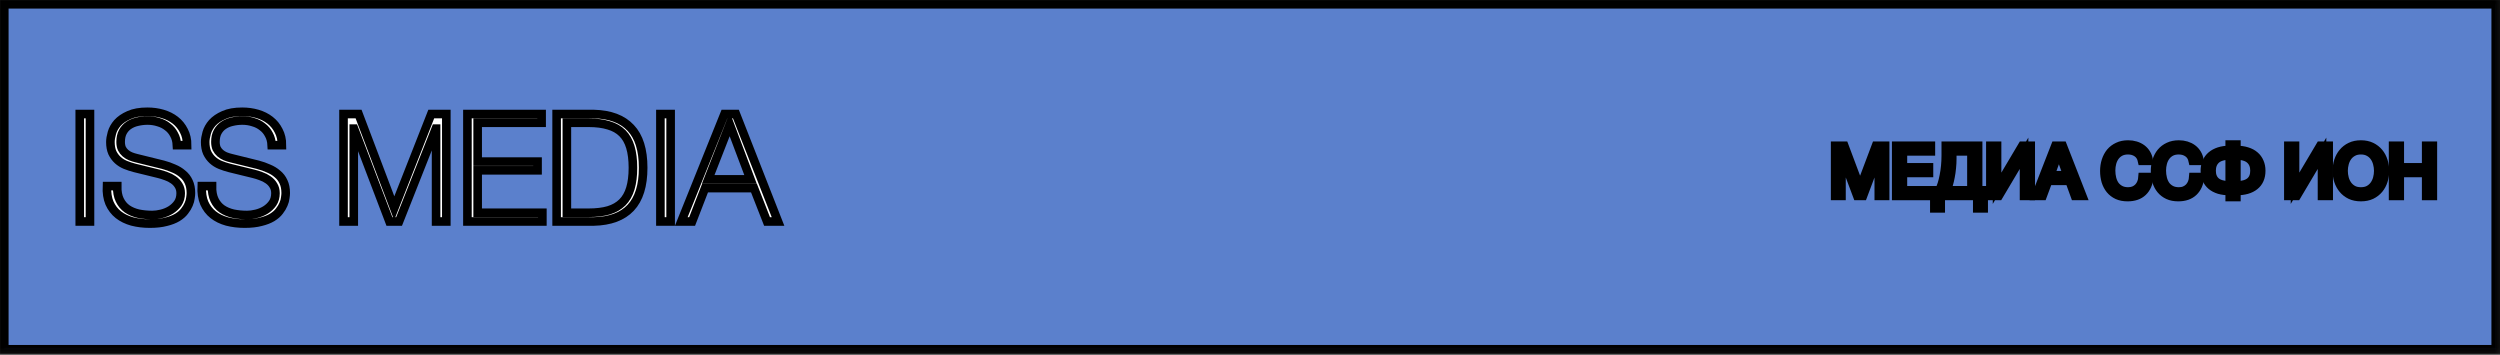
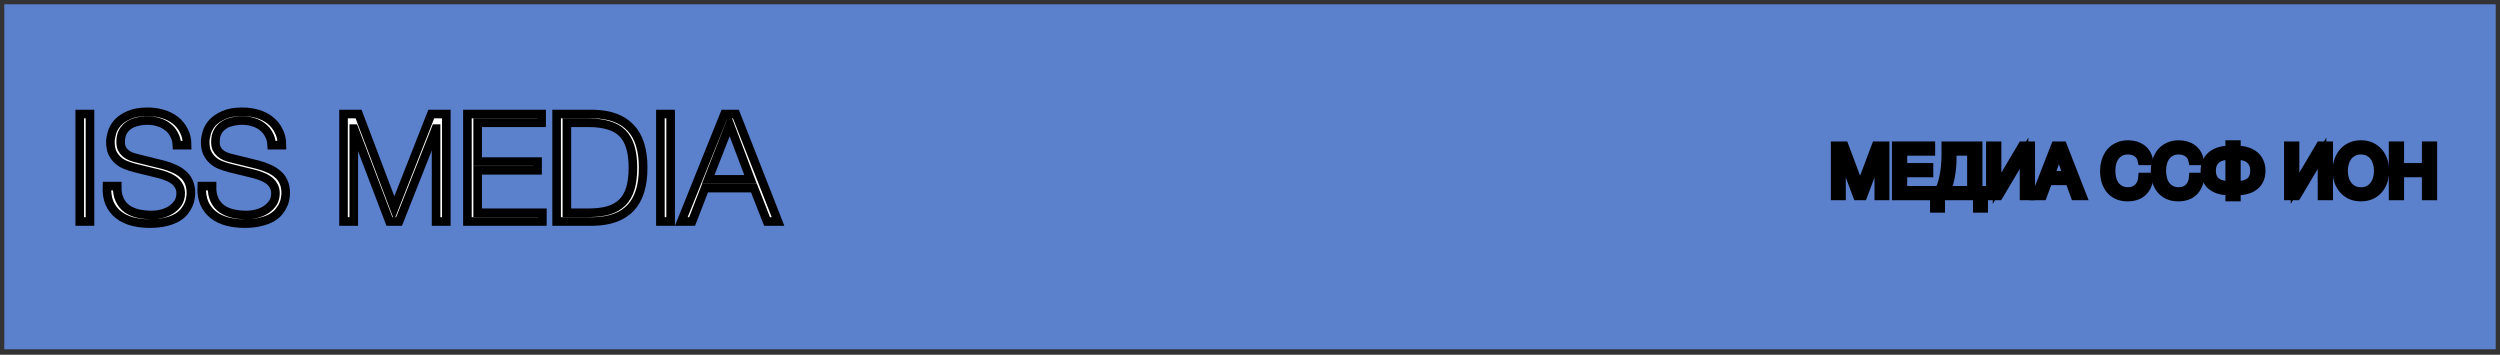
<svg xmlns="http://www.w3.org/2000/svg" viewBox="0 0 390 55.34" fill="none">
  <rect x="0" y="0" width="390" height="55.34" fill="#333333" stroke="none" />
  <mask id="path-1-outside-1_457_110" maskUnits="userSpaceOnUse" x="-1.321" y="-1.321" width="1568.7" height="224.1" fill="black">
    <rect fill="white" x="-0.329" y="-0.329" width="390.672" height="55.81" />
-     <path d="M0.668 54.485L0.668 0.668L389.333 0.668V54.485L0.668 54.485Z" />
    <path d="M12.441 17.79H14.038L14.038 34.552H12.441L12.441 17.79Z" />
    <path d="M18.28 29.035C18.264 29.896 18.397 30.616 18.679 31.195C18.96 31.774 19.344 32.236 19.829 32.58C20.33 32.924 20.917 33.175 21.59 33.331C22.263 33.472 22.983 33.542 23.75 33.542C24.188 33.542 24.665 33.48 25.182 33.355C25.698 33.23 26.176 33.034 26.614 32.768C27.068 32.486 27.443 32.134 27.741 31.712C28.038 31.273 28.187 30.749 28.187 30.139C28.187 29.669 28.077 29.262 27.858 28.918C27.655 28.573 27.381 28.284 27.036 28.049C26.708 27.814 26.34 27.626 25.933 27.486C25.526 27.329 25.127 27.204 24.736 27.11L21.003 26.195C20.518 26.069 20.04 25.913 19.571 25.725C19.117 25.537 18.718 25.287 18.374 24.974C18.029 24.661 17.747 24.277 17.528 23.823C17.325 23.369 17.223 22.814 17.223 22.157C17.223 21.75 17.301 21.272 17.458 20.724C17.614 20.177 17.904 19.66 18.327 19.175C18.765 18.69 19.36 18.283 20.111 17.954C20.862 17.61 21.825 17.438 22.998 17.438C23.828 17.438 24.618 17.547 25.369 17.766C26.121 17.986 26.778 18.314 27.342 18.752C27.905 19.191 28.351 19.738 28.68 20.396C29.024 21.037 29.196 21.789 29.196 22.65L27.6 22.65C27.568 22.008 27.42 21.452 27.154 20.983C26.903 20.498 26.567 20.098 26.144 19.785C25.737 19.457 25.26 19.214 24.712 19.058C24.18 18.885 23.617 18.799 23.022 18.799C22.474 18.799 21.942 18.862 21.425 18.987C20.925 19.097 20.479 19.285 20.087 19.551C19.712 19.801 19.406 20.138 19.172 20.56C18.937 20.983 18.82 21.507 18.82 22.133C18.82 22.524 18.882 22.869 19.007 23.166C19.148 23.448 19.336 23.69 19.571 23.894C19.806 24.097 20.072 24.262 20.369 24.387C20.682 24.512 21.011 24.614 21.355 24.692L25.44 25.701C26.035 25.858 26.59 26.054 27.107 26.288C27.639 26.508 28.101 26.789 28.492 27.134C28.899 27.462 29.212 27.869 29.431 28.354C29.666 28.84 29.783 29.426 29.783 30.115C29.783 30.303 29.76 30.553 29.713 30.866C29.681 31.179 29.587 31.516 29.431 31.876C29.29 32.22 29.079 32.572 28.797 32.932C28.531 33.292 28.155 33.621 27.67 33.918C27.201 34.2 26.614 34.427 25.909 34.599C25.205 34.787 24.36 34.881 23.374 34.881C22.388 34.881 21.472 34.771 20.627 34.552C19.782 34.317 19.062 33.965 18.467 33.496C17.873 33.026 17.411 32.424 17.082 31.688C16.769 30.952 16.636 30.068 16.683 29.035H18.28Z" />
    <path d="M33.067 29.035C33.051 29.896 33.184 30.616 33.466 31.195C33.748 31.774 34.131 32.236 34.616 32.58C35.117 32.924 35.704 33.175 36.377 33.331C37.05 33.472 37.77 33.542 38.537 33.542C38.975 33.542 39.453 33.48 39.969 33.355C40.486 33.23 40.963 33.034 41.401 32.768C41.855 32.486 42.231 32.134 42.528 31.712C42.825 31.273 42.974 30.749 42.974 30.139C42.974 29.669 42.865 29.262 42.645 28.918C42.442 28.573 42.168 28.284 41.824 28.049C41.495 27.814 41.127 27.626 40.72 27.486C40.313 27.329 39.914 27.204 39.523 27.11L35.79 26.195C35.305 26.069 34.828 25.913 34.358 25.725C33.904 25.537 33.505 25.287 33.161 24.974C32.817 24.661 32.535 24.277 32.316 23.823C32.112 23.369 32.011 22.814 32.011 22.157C32.011 21.75 32.089 21.272 32.245 20.724C32.402 20.177 32.692 19.66 33.114 19.175C33.552 18.69 34.147 18.283 34.898 17.954C35.649 17.61 36.612 17.438 37.786 17.438C38.615 17.438 39.406 17.547 40.157 17.766C40.908 17.986 41.565 18.314 42.129 18.752C42.692 19.191 43.138 19.738 43.467 20.396C43.811 21.037 43.984 21.789 43.984 22.65H42.387C42.356 22.008 42.207 21.452 41.941 20.983C41.691 20.498 41.354 20.098 40.932 19.785C40.525 19.457 40.047 19.214 39.5 19.058C38.967 18.885 38.404 18.799 37.809 18.799C37.261 18.799 36.729 18.862 36.213 18.987C35.712 19.097 35.266 19.285 34.875 19.551C34.499 19.801 34.194 20.138 33.959 20.56C33.724 20.983 33.607 21.507 33.607 22.133C33.607 22.524 33.67 22.869 33.795 23.166C33.936 23.448 34.124 23.69 34.358 23.894C34.593 24.097 34.859 24.262 35.157 24.387C35.469 24.512 35.798 24.614 36.142 24.692L40.227 25.701C40.822 25.858 41.378 26.054 41.894 26.288C42.426 26.508 42.888 26.789 43.279 27.134C43.686 27.462 43.999 27.869 44.218 28.354C44.453 28.84 44.571 29.426 44.571 30.115C44.571 30.303 44.547 30.553 44.5 30.866C44.469 31.179 44.375 31.516 44.218 31.876C44.077 32.22 43.866 32.572 43.584 32.932C43.318 33.292 42.943 33.621 42.458 33.918C41.988 34.2 41.401 34.427 40.697 34.599C39.993 34.787 39.147 34.881 38.161 34.881C37.176 34.881 36.26 34.771 35.415 34.552C34.57 34.317 33.85 33.965 33.255 33.496C32.66 33.026 32.198 32.424 31.87 31.688C31.557 30.952 31.424 30.068 31.471 29.035H33.067Z" />
    <path d="M55.938 17.79L61.502 32.486L67.277 17.79H69.625V34.552H68.028V20.067H67.981L62.253 34.552H60.751L55.234 20.067H55.187V34.552H53.59V17.79H55.938Z" />
    <path d="M72.918 17.79H84.492V19.152H74.515V25.209H83.858V26.57L74.515 26.57V33.19L84.609 33.19V34.552H72.918V17.79Z" />
    <path d="M86.834 17.79H92.633C95.184 17.853 97.102 18.572 98.385 19.95C99.684 21.311 100.333 23.385 100.333 26.171C100.333 28.957 99.684 31.038 98.385 32.416C97.102 33.777 95.184 34.49 92.633 34.552H86.834V17.79ZM88.431 33.19H91.835C93.04 33.19 94.073 33.065 94.934 32.815C95.81 32.549 96.53 32.134 97.094 31.571C97.657 31.007 98.072 30.279 98.338 29.387C98.604 28.495 98.737 27.423 98.737 26.171C98.737 24.919 98.604 23.847 98.338 22.955C98.072 22.063 97.657 21.335 97.094 20.771C96.53 20.208 95.81 19.801 94.934 19.551C94.073 19.285 93.04 19.152 91.835 19.152H88.431V33.19Z" />
-     <path d="M103.023 17.79H104.619L104.619 34.552H103.023V17.79Z" />
    <path d="M110.481 27.979L117.078 27.979L113.838 19.386L110.481 27.979ZM113.017 17.79H114.801L121.374 34.552H119.66L117.618 29.34H109.988L107.969 34.552H106.279L113.017 17.79Z" />
    <path d="M286.284 22.738H287.708L290.174 29.316L292.652 22.738H294.079V30.566H293.09V24.054H293.07L290.625 30.566H289.736L287.293 24.054H287.27V30.566H286.284V22.738Z" />
    <path d="M295.81 22.738H301.216V23.615H296.853V26.104H300.92V26.981L296.853 26.981V29.689H301.249V30.566H295.81V22.738Z" />
    <path d="M301.757 29.689H302.524C302.671 29.426 302.805 29.097 302.93 28.702C303.054 28.307 303.159 27.876 303.246 27.408C303.343 26.933 303.416 26.433 303.465 25.906C303.518 25.373 303.543 24.836 303.543 24.295V22.738L308.586 22.738V29.689H309.452V32.506H308.454V30.566H302.753V32.506H301.757V29.689ZM307.545 29.689V23.615H304.551V24.744C304.551 25.227 304.526 25.713 304.474 26.202C304.432 26.685 304.364 27.145 304.277 27.584C304.198 28.015 304.103 28.413 303.993 28.779C303.891 29.144 303.782 29.447 303.665 29.689H307.545Z" />
    <path d="M310.498 22.738H311.542V29.371L315.477 22.738H316.792V30.566H315.751V23.911L311.803 30.566H310.498V22.738Z" />
    <path d="M320.634 22.738H321.785L324.843 30.566H323.693L322.838 28.209H319.526L318.649 30.566H317.586L320.634 22.738ZM322.51 27.332L321.205 23.681H321.182L319.855 27.332H322.51Z" />
    <path d="M331.901 30.741C331.293 30.741 330.765 30.639 330.312 30.434C329.859 30.222 329.483 29.933 329.181 29.568C328.883 29.203 328.656 28.771 328.502 28.275C328.357 27.777 328.282 27.244 328.282 26.674C328.282 26.104 328.365 25.57 328.524 25.073C328.686 24.569 328.92 24.131 329.226 23.758C329.54 23.385 329.929 23.093 330.389 22.881C330.848 22.661 331.383 22.552 331.988 22.552C332.399 22.552 332.785 22.607 333.151 22.716C333.517 22.826 333.841 22.987 334.127 23.199C334.411 23.411 334.648 23.677 334.84 23.999C335.029 24.313 335.153 24.679 335.211 25.095H334.17C334.053 24.54 333.794 24.123 333.393 23.845C332.997 23.568 332.526 23.429 331.978 23.429C331.51 23.429 331.109 23.517 330.773 23.692C330.444 23.867 330.17 24.105 329.948 24.405C329.737 24.697 329.58 25.033 329.478 25.413C329.376 25.793 329.326 26.188 329.326 26.597C329.326 27.043 329.376 27.467 329.478 27.869C329.58 28.264 329.737 28.611 329.948 28.91C330.17 29.203 330.447 29.437 330.783 29.612C331.119 29.787 331.52 29.875 331.988 29.875C332.324 29.875 332.628 29.82 332.9 29.71C333.169 29.594 333.4 29.437 333.589 29.239C333.786 29.035 333.941 28.793 334.05 28.516C334.16 28.238 334.225 27.938 334.247 27.617H335.288C335.186 28.611 334.847 29.382 334.269 29.93C333.699 30.471 332.91 30.741 331.901 30.741Z" />
    <path d="M342.082 25.095C341.965 24.54 341.706 24.123 341.302 23.845C340.909 23.568 340.438 23.429 339.89 23.429C339.422 23.429 339.019 23.517 338.682 23.692C338.354 23.867 338.08 24.105 337.861 24.405C337.649 24.697 337.492 25.033 337.39 25.413C337.288 25.793 337.235 26.188 337.235 26.597C337.235 27.043 337.288 27.467 337.39 27.869C337.492 28.264 337.649 28.611 337.861 28.91C338.08 29.203 338.359 29.437 338.695 29.612C339.031 29.787 339.432 29.875 339.9 29.875C340.244 29.875 340.548 29.82 340.809 29.71C341.081 29.594 341.31 29.437 341.502 29.239C341.698 29.035 341.853 28.793 341.962 28.516C342.072 28.238 342.137 27.938 342.159 27.617H343.2C343.098 28.603 342.757 29.371 342.181 29.919C341.604 30.467 340.814 30.741 339.813 30.741C339.205 30.741 338.675 30.639 338.224 30.434C337.771 30.222 337.392 29.933 337.093 29.568C336.795 29.203 336.568 28.771 336.414 28.275C336.269 27.777 336.194 27.244 336.194 26.674C336.194 26.104 336.274 25.57 336.436 25.073C336.598 24.569 336.83 24.131 337.138 23.758C337.452 23.385 337.838 23.093 338.299 22.881C338.767 22.661 339.3 22.552 339.9 22.552C340.309 22.552 340.697 22.607 341.063 22.716C341.427 22.826 341.753 22.987 342.037 23.199C342.323 23.411 342.56 23.677 342.752 23.999C342.941 24.313 343.066 24.679 343.123 25.095H342.082Z" />
    <path d="M347.835 29.798C347.22 29.798 346.672 29.729 346.189 29.59C345.715 29.444 345.312 29.236 344.983 28.965C344.654 28.687 344.403 28.355 344.226 27.967C344.052 27.573 343.965 27.127 343.965 26.63C343.965 26.14 344.052 25.694 344.226 25.292C344.403 24.891 344.654 24.551 344.983 24.273C345.312 23.995 345.715 23.78 346.189 23.626C346.672 23.473 347.22 23.396 347.835 23.396V22.552H348.876V23.396C349.488 23.396 350.036 23.473 350.519 23.626C351.002 23.772 351.408 23.988 351.737 24.273C352.066 24.551 352.315 24.891 352.482 25.292C352.659 25.687 352.746 26.133 352.746 26.63C352.746 27.661 352.405 28.446 351.725 28.987C351.052 29.528 350.103 29.798 348.876 29.798V30.741H347.835V29.798ZM347.835 24.24C346.826 24.269 346.101 24.496 345.663 24.92C345.225 25.336 345.006 25.906 345.006 26.63C345.006 27.361 345.225 27.92 345.663 28.307C346.101 28.695 346.826 28.91 347.835 28.954V24.24ZM348.876 28.954C349.884 28.91 350.607 28.695 351.045 28.307C351.486 27.92 351.705 27.361 351.705 26.63C351.705 25.906 351.486 25.336 351.045 24.92C350.607 24.496 349.884 24.269 348.876 24.24V28.954Z" />
    <path d="M356.984 22.738H358.025V29.371L361.96 22.738H363.275V30.566H362.234V23.911L358.289 30.566H356.984V22.738Z" />
    <path d="M368.303 30.741C367.681 30.741 367.138 30.631 366.67 30.412C366.202 30.186 365.811 29.882 365.497 29.502C365.183 29.122 364.944 28.687 364.784 28.198C364.63 27.708 364.553 27.193 364.553 26.652C364.553 26.119 364.63 25.607 364.784 25.117C364.944 24.62 365.183 24.182 365.497 23.802C365.811 23.422 366.202 23.118 366.67 22.892C367.138 22.665 367.681 22.552 368.303 22.552C368.924 22.552 369.469 22.665 369.937 22.892C370.403 23.118 370.794 23.422 371.11 23.802C371.424 24.182 371.658 24.62 371.81 25.117C371.972 25.607 372.052 26.119 372.052 26.652C372.052 27.193 371.972 27.708 371.81 28.198C371.658 28.687 371.424 29.122 371.11 29.502C370.794 29.882 370.403 30.186 369.937 30.412C369.469 30.631 368.924 30.741 368.303 30.741ZM368.303 29.875C368.777 29.875 369.188 29.784 369.531 29.601C369.875 29.411 370.156 29.162 370.375 28.856C370.595 28.548 370.754 28.205 370.856 27.825C370.958 27.438 371.011 27.047 371.011 26.652C371.011 26.257 370.958 25.87 370.856 25.49C370.754 25.102 370.595 24.755 370.375 24.448C370.156 24.141 369.875 23.897 369.531 23.714C369.188 23.524 368.777 23.429 368.303 23.429C367.828 23.429 367.419 23.524 367.076 23.714C366.732 23.897 366.451 24.141 366.231 24.448C366.012 24.755 365.85 25.102 365.748 25.49C365.646 25.87 365.594 26.257 365.594 26.652C365.594 27.047 365.646 27.438 365.748 27.825C365.85 28.205 366.012 28.548 366.231 28.856C366.451 29.162 366.732 29.411 367.076 29.601C367.419 29.784 367.828 29.875 368.303 29.875Z" />
    <path d="M373.322 22.738H374.363V26.104H378.484V22.738H379.525V30.566H378.484V26.981H374.363V30.566H373.322V22.738Z" />
  </mask>
  <path d="M0.668 54.485L0.668 0.668L389.333 0.668V54.485L0.668 54.485Z" fill="#5B80CC" />
  <path d="M12.441 17.79H14.038L14.038 34.552H12.441L12.441 17.79Z" fill="white" />
  <path d="M18.28 29.035C18.264 29.896 18.397 30.616 18.679 31.195C18.96 31.774 19.344 32.236 19.829 32.58C20.33 32.924 20.917 33.175 21.59 33.331C22.263 33.472 22.983 33.542 23.75 33.542C24.188 33.542 24.665 33.48 25.182 33.355C25.698 33.23 26.176 33.034 26.614 32.768C27.068 32.486 27.443 32.134 27.741 31.712C28.038 31.273 28.187 30.749 28.187 30.139C28.187 29.669 28.077 29.262 27.858 28.918C27.655 28.573 27.381 28.284 27.036 28.049C26.708 27.814 26.34 27.626 25.933 27.486C25.526 27.329 25.127 27.204 24.736 27.11L21.003 26.195C20.518 26.069 20.04 25.913 19.571 25.725C19.117 25.537 18.718 25.287 18.374 24.974C18.029 24.661 17.747 24.277 17.528 23.823C17.325 23.369 17.223 22.814 17.223 22.157C17.223 21.75 17.301 21.272 17.458 20.724C17.614 20.177 17.904 19.66 18.327 19.175C18.765 18.69 19.36 18.283 20.111 17.954C20.862 17.61 21.825 17.438 22.998 17.438C23.828 17.438 24.618 17.547 25.369 17.766C26.121 17.986 26.778 18.314 27.342 18.752C27.905 19.191 28.351 19.738 28.68 20.396C29.024 21.037 29.196 21.789 29.196 22.65L27.6 22.65C27.568 22.008 27.42 21.452 27.154 20.983C26.903 20.498 26.567 20.098 26.144 19.785C25.737 19.457 25.26 19.214 24.712 19.058C24.18 18.885 23.617 18.799 23.022 18.799C22.474 18.799 21.942 18.862 21.425 18.987C20.925 19.097 20.479 19.285 20.087 19.551C19.712 19.801 19.406 20.138 19.172 20.56C18.937 20.983 18.82 21.507 18.82 22.133C18.82 22.524 18.882 22.869 19.007 23.166C19.148 23.448 19.336 23.69 19.571 23.894C19.806 24.097 20.072 24.262 20.369 24.387C20.682 24.512 21.011 24.614 21.355 24.692L25.44 25.701C26.035 25.858 26.59 26.054 27.107 26.288C27.639 26.508 28.101 26.789 28.492 27.134C28.899 27.462 29.212 27.869 29.431 28.354C29.666 28.84 29.783 29.426 29.783 30.115C29.783 30.303 29.76 30.553 29.713 30.866C29.681 31.179 29.587 31.516 29.431 31.876C29.29 32.22 29.079 32.572 28.797 32.932C28.531 33.292 28.155 33.621 27.67 33.918C27.201 34.2 26.614 34.427 25.909 34.599C25.205 34.787 24.36 34.881 23.374 34.881C22.388 34.881 21.472 34.771 20.627 34.552C19.782 34.317 19.062 33.965 18.467 33.496C17.873 33.026 17.411 32.424 17.082 31.688C16.769 30.952 16.636 30.068 16.683 29.035H18.28Z" fill="white" />
  <path d="M33.067 29.035C33.051 29.896 33.184 30.616 33.466 31.195C33.748 31.774 34.131 32.236 34.616 32.58C35.117 32.924 35.704 33.175 36.377 33.331C37.05 33.472 37.77 33.542 38.537 33.542C38.975 33.542 39.453 33.48 39.969 33.355C40.486 33.23 40.963 33.034 41.401 32.768C41.855 32.486 42.231 32.134 42.528 31.712C42.825 31.273 42.974 30.749 42.974 30.139C42.974 29.669 42.865 29.262 42.645 28.918C42.442 28.573 42.168 28.284 41.824 28.049C41.495 27.814 41.127 27.626 40.72 27.486C40.313 27.329 39.914 27.204 39.523 27.11L35.79 26.195C35.305 26.069 34.828 25.913 34.358 25.725C33.904 25.537 33.505 25.287 33.161 24.974C32.817 24.661 32.535 24.277 32.316 23.823C32.112 23.369 32.011 22.814 32.011 22.157C32.011 21.75 32.089 21.272 32.245 20.724C32.402 20.177 32.692 19.66 33.114 19.175C33.552 18.69 34.147 18.283 34.898 17.954C35.649 17.61 36.612 17.438 37.786 17.438C38.615 17.438 39.406 17.547 40.157 17.766C40.908 17.986 41.565 18.314 42.129 18.752C42.692 19.191 43.138 19.738 43.467 20.396C43.811 21.037 43.984 21.789 43.984 22.65H42.387C42.356 22.008 42.207 21.452 41.941 20.983C41.691 20.498 41.354 20.098 40.932 19.785C40.525 19.457 40.047 19.214 39.5 19.058C38.967 18.885 38.404 18.799 37.809 18.799C37.261 18.799 36.729 18.862 36.213 18.987C35.712 19.097 35.266 19.285 34.875 19.551C34.499 19.801 34.194 20.138 33.959 20.56C33.724 20.983 33.607 21.507 33.607 22.133C33.607 22.524 33.67 22.869 33.795 23.166C33.936 23.448 34.124 23.69 34.358 23.894C34.593 24.097 34.859 24.262 35.157 24.387C35.469 24.512 35.798 24.614 36.142 24.692L40.227 25.701C40.822 25.858 41.378 26.054 41.894 26.288C42.426 26.508 42.888 26.789 43.279 27.134C43.686 27.462 43.999 27.869 44.218 28.354C44.453 28.84 44.571 29.426 44.571 30.115C44.571 30.303 44.547 30.553 44.5 30.866C44.469 31.179 44.375 31.516 44.218 31.876C44.077 32.22 43.866 32.572 43.584 32.932C43.318 33.292 42.943 33.621 42.458 33.918C41.988 34.2 41.401 34.427 40.697 34.599C39.993 34.787 39.147 34.881 38.161 34.881C37.176 34.881 36.26 34.771 35.415 34.552C34.57 34.317 33.85 33.965 33.255 33.496C32.66 33.026 32.198 32.424 31.87 31.688C31.557 30.952 31.424 30.068 31.471 29.035H33.067Z" fill="white" />
  <path d="M55.938 17.79L61.502 32.486L67.277 17.79H69.625V34.552H68.028V20.067H67.981L62.253 34.552H60.751L55.234 20.067H55.187V34.552H53.59V17.79H55.938Z" fill="white" />
  <path d="M72.918 17.79H84.492V19.152H74.515V25.209H83.858V26.57L74.515 26.57V33.19L84.609 33.19V34.552H72.918V17.79Z" fill="white" />
  <path d="M86.834 17.79H92.633C95.184 17.853 97.102 18.572 98.385 19.95C99.684 21.311 100.333 23.385 100.333 26.171C100.333 28.957 99.684 31.038 98.385 32.416C97.102 33.777 95.184 34.49 92.633 34.552H86.834V17.79ZM88.431 33.19H91.835C93.04 33.19 94.073 33.065 94.934 32.815C95.81 32.549 96.53 32.134 97.094 31.571C97.657 31.007 98.072 30.279 98.338 29.387C98.604 28.495 98.737 27.423 98.737 26.171C98.737 24.919 98.604 23.847 98.338 22.955C98.072 22.063 97.657 21.335 97.094 20.771C96.53 20.208 95.81 19.801 94.934 19.551C94.073 19.285 93.04 19.152 91.835 19.152H88.431V33.19Z" fill="white" />
  <path d="M103.023 17.79H104.619L104.619 34.552H103.023V17.79Z" fill="white" />
  <path d="M110.481 27.979L117.078 27.979L113.838 19.386L110.481 27.979ZM113.017 17.79H114.801L121.374 34.552H119.66L117.618 29.34H109.988L107.969 34.552H106.279L113.017 17.79Z" fill="white" />
  <path d="M286.284 22.738H287.708L290.174 29.316L292.652 22.738H294.079V30.566H293.09V24.054H293.07L290.625 30.566H289.736L287.293 24.054H287.27V30.566H286.284V22.738Z" fill="white" />
  <path d="M295.81 22.738H301.216V23.615H296.853V26.104H300.92V26.981L296.853 26.981V29.689H301.249V30.566H295.81V22.738Z" fill="white" />
  <path d="M301.757 29.689H302.524C302.671 29.426 302.805 29.097 302.93 28.702C303.054 28.307 303.159 27.876 303.246 27.408C303.343 26.933 303.416 26.433 303.465 25.906C303.518 25.373 303.543 24.836 303.543 24.295V22.738L308.586 22.738V29.689H309.452V32.506H308.454V30.566H302.753V32.506H301.757V29.689ZM307.545 29.689V23.615H304.551V24.744C304.551 25.227 304.526 25.713 304.474 26.202C304.432 26.685 304.364 27.145 304.277 27.584C304.198 28.015 304.103 28.413 303.993 28.779C303.891 29.144 303.782 29.447 303.665 29.689H307.545Z" fill="white" />
  <path d="M310.498 22.738H311.542V29.371L315.477 22.738H316.792V30.566H315.751V23.911L311.803 30.566H310.498V22.738Z" fill="white" />
  <path d="M320.634 22.738H321.785L324.843 30.566H323.693L322.838 28.209H319.526L318.649 30.566H317.586L320.634 22.738ZM322.51 27.332L321.205 23.681H321.182L319.855 27.332H322.51Z" fill="white" />
  <path d="M331.901 30.741C331.293 30.741 330.765 30.639 330.312 30.434C329.859 30.222 329.483 29.933 329.181 29.568C328.883 29.203 328.656 28.771 328.502 28.275C328.357 27.777 328.282 27.244 328.282 26.674C328.282 26.104 328.365 25.57 328.524 25.073C328.686 24.569 328.92 24.131 329.226 23.758C329.54 23.385 329.929 23.093 330.389 22.881C330.848 22.661 331.383 22.552 331.988 22.552C332.399 22.552 332.785 22.607 333.151 22.716C333.517 22.826 333.841 22.987 334.127 23.199C334.411 23.411 334.648 23.677 334.84 23.999C335.029 24.313 335.153 24.679 335.211 25.095H334.17C334.053 24.54 333.794 24.123 333.393 23.845C332.997 23.568 332.526 23.429 331.978 23.429C331.51 23.429 331.109 23.517 330.773 23.692C330.444 23.867 330.17 24.105 329.948 24.405C329.737 24.697 329.58 25.033 329.478 25.413C329.376 25.793 329.326 26.188 329.326 26.597C329.326 27.043 329.376 27.467 329.478 27.869C329.58 28.264 329.737 28.611 329.948 28.91C330.17 29.203 330.447 29.437 330.783 29.612C331.119 29.787 331.52 29.875 331.988 29.875C332.324 29.875 332.628 29.82 332.9 29.71C333.169 29.594 333.4 29.437 333.589 29.239C333.786 29.035 333.941 28.793 334.05 28.516C334.16 28.238 334.225 27.938 334.247 27.617H335.288C335.186 28.611 334.847 29.382 334.269 29.93C333.699 30.471 332.91 30.741 331.901 30.741Z" fill="white" />
  <path d="M342.082 25.095C341.965 24.54 341.706 24.123 341.302 23.845C340.909 23.568 340.438 23.429 339.89 23.429C339.422 23.429 339.019 23.517 338.682 23.692C338.354 23.867 338.08 24.105 337.861 24.405C337.649 24.697 337.492 25.033 337.39 25.413C337.288 25.793 337.235 26.188 337.235 26.597C337.235 27.043 337.288 27.467 337.39 27.869C337.492 28.264 337.649 28.611 337.861 28.91C338.08 29.203 338.359 29.437 338.695 29.612C339.031 29.787 339.432 29.875 339.9 29.875C340.244 29.875 340.548 29.82 340.809 29.71C341.081 29.594 341.31 29.437 341.502 29.239C341.698 29.035 341.853 28.793 341.962 28.516C342.072 28.238 342.137 27.938 342.159 27.617H343.2C343.098 28.603 342.757 29.371 342.181 29.919C341.604 30.467 340.814 30.741 339.813 30.741C339.205 30.741 338.675 30.639 338.224 30.434C337.771 30.222 337.392 29.933 337.093 29.568C336.795 29.203 336.568 28.771 336.414 28.275C336.269 27.777 336.194 27.244 336.194 26.674C336.194 26.104 336.274 25.57 336.436 25.073C336.598 24.569 336.83 24.131 337.138 23.758C337.452 23.385 337.838 23.093 338.299 22.881C338.767 22.661 339.3 22.552 339.9 22.552C340.309 22.552 340.697 22.607 341.063 22.716C341.427 22.826 341.753 22.987 342.037 23.199C342.323 23.411 342.56 23.677 342.752 23.999C342.941 24.313 343.066 24.679 343.123 25.095H342.082Z" fill="white" />
  <path d="M347.835 29.798C347.22 29.798 346.672 29.729 346.189 29.59C345.715 29.444 345.312 29.236 344.983 28.965C344.654 28.687 344.403 28.355 344.226 27.967C344.052 27.573 343.965 27.127 343.965 26.63C343.965 26.14 344.052 25.694 344.226 25.292C344.403 24.891 344.654 24.551 344.983 24.273C345.312 23.995 345.715 23.78 346.189 23.626C346.672 23.473 347.22 23.396 347.835 23.396V22.552H348.876V23.396C349.488 23.396 350.036 23.473 350.519 23.626C351.002 23.772 351.408 23.988 351.737 24.273C352.066 24.551 352.315 24.891 352.482 25.292C352.659 25.687 352.746 26.133 352.746 26.63C352.746 27.661 352.405 28.446 351.725 28.987C351.052 29.528 350.103 29.798 348.876 29.798V30.741H347.835V29.798ZM347.835 24.24C346.826 24.269 346.101 24.496 345.663 24.92C345.225 25.336 345.006 25.906 345.006 26.63C345.006 27.361 345.225 27.92 345.663 28.307C346.101 28.695 346.826 28.91 347.835 28.954V24.24ZM348.876 28.954C349.884 28.91 350.607 28.695 351.045 28.307C351.486 27.92 351.705 27.361 351.705 26.63C351.705 25.906 351.486 25.336 351.045 24.92C350.607 24.496 349.884 24.269 348.876 24.24V28.954Z" fill="white" />
  <path d="M356.984 22.738H358.025V29.371L361.96 22.738H363.275V30.566H362.234V23.911L358.289 30.566H356.984V22.738Z" fill="white" />
  <path d="M368.303 30.741C367.681 30.741 367.138 30.631 366.67 30.412C366.202 30.186 365.811 29.882 365.497 29.502C365.183 29.122 364.944 28.687 364.784 28.198C364.63 27.708 364.553 27.193 364.553 26.652C364.553 26.119 364.63 25.607 364.784 25.117C364.944 24.62 365.183 24.182 365.497 23.802C365.811 23.422 366.202 23.118 366.67 22.892C367.138 22.665 367.681 22.552 368.303 22.552C368.924 22.552 369.469 22.665 369.937 22.892C370.403 23.118 370.794 23.422 371.11 23.802C371.424 24.182 371.658 24.62 371.81 25.117C371.972 25.607 372.052 26.119 372.052 26.652C372.052 27.193 371.972 27.708 371.81 28.198C371.658 28.687 371.424 29.122 371.11 29.502C370.794 29.882 370.403 30.186 369.937 30.412C369.469 30.631 368.924 30.741 368.303 30.741ZM368.303 29.875C368.777 29.875 369.188 29.784 369.531 29.601C369.875 29.411 370.156 29.162 370.375 28.856C370.595 28.548 370.754 28.205 370.856 27.825C370.958 27.438 371.011 27.047 371.011 26.652C371.011 26.257 370.958 25.87 370.856 25.49C370.754 25.102 370.595 24.755 370.375 24.448C370.156 24.141 369.875 23.897 369.531 23.714C369.188 23.524 368.777 23.429 368.303 23.429C367.828 23.429 367.419 23.524 367.076 23.714C366.732 23.897 366.451 24.141 366.231 24.448C366.012 24.755 365.85 25.102 365.748 25.49C365.646 25.87 365.594 26.257 365.594 26.652C365.594 27.047 365.646 27.438 365.748 27.825C365.85 28.205 366.012 28.548 366.231 28.856C366.451 29.162 366.732 29.411 367.076 29.601C367.419 29.784 367.828 29.875 368.303 29.875Z" fill="white" />
  <path d="M373.322 22.738H374.363V26.104H378.484V22.738H379.525V30.566H378.484V26.981H374.363V30.566H373.322V22.738Z" fill="white" />
-   <path d="M0.668 54.485L0.668 0.668L389.333 0.668V54.485L0.668 54.485Z" stroke="black" stroke-width="1.34" mask="url(#path-1-outside-1_457_110)" />
  <path d="M12.441 17.79H14.038L14.038 34.552H12.441L12.441 17.79Z" stroke="black" stroke-width="1.34" mask="url(#path-1-outside-1_457_110)" />
  <path d="M18.28 29.035C18.264 29.896 18.397 30.616 18.679 31.195C18.96 31.774 19.344 32.236 19.829 32.58C20.33 32.924 20.917 33.175 21.59 33.331C22.263 33.472 22.983 33.542 23.75 33.542C24.188 33.542 24.665 33.48 25.182 33.355C25.698 33.23 26.176 33.034 26.614 32.768C27.068 32.486 27.443 32.134 27.741 31.712C28.038 31.273 28.187 30.749 28.187 30.139C28.187 29.669 28.077 29.262 27.858 28.918C27.655 28.573 27.381 28.284 27.036 28.049C26.708 27.814 26.34 27.626 25.933 27.486C25.526 27.329 25.127 27.204 24.736 27.11L21.003 26.195C20.518 26.069 20.04 25.913 19.571 25.725C19.117 25.537 18.718 25.287 18.374 24.974C18.029 24.661 17.747 24.277 17.528 23.823C17.325 23.369 17.223 22.814 17.223 22.157C17.223 21.75 17.301 21.272 17.458 20.724C17.614 20.177 17.904 19.66 18.327 19.175C18.765 18.69 19.36 18.283 20.111 17.954C20.862 17.61 21.825 17.438 22.998 17.438C23.828 17.438 24.618 17.547 25.369 17.766C26.121 17.986 26.778 18.314 27.342 18.752C27.905 19.191 28.351 19.738 28.68 20.396C29.024 21.037 29.196 21.789 29.196 22.65L27.6 22.65C27.568 22.008 27.42 21.452 27.154 20.983C26.903 20.498 26.567 20.098 26.144 19.785C25.737 19.457 25.26 19.214 24.712 19.058C24.18 18.885 23.617 18.799 23.022 18.799C22.474 18.799 21.942 18.862 21.425 18.987C20.925 19.097 20.479 19.285 20.087 19.551C19.712 19.801 19.406 20.138 19.172 20.56C18.937 20.983 18.82 21.507 18.82 22.133C18.82 22.524 18.882 22.869 19.007 23.166C19.148 23.448 19.336 23.69 19.571 23.894C19.806 24.097 20.072 24.262 20.369 24.387C20.682 24.512 21.011 24.614 21.355 24.692L25.44 25.701C26.035 25.858 26.59 26.054 27.107 26.288C27.639 26.508 28.101 26.789 28.492 27.134C28.899 27.462 29.212 27.869 29.431 28.354C29.666 28.84 29.783 29.426 29.783 30.115C29.783 30.303 29.76 30.553 29.713 30.866C29.681 31.179 29.587 31.516 29.431 31.876C29.29 32.22 29.079 32.572 28.797 32.932C28.531 33.292 28.155 33.621 27.67 33.918C27.201 34.2 26.614 34.427 25.909 34.599C25.205 34.787 24.36 34.881 23.374 34.881C22.388 34.881 21.472 34.771 20.627 34.552C19.782 34.317 19.062 33.965 18.467 33.496C17.873 33.026 17.411 32.424 17.082 31.688C16.769 30.952 16.636 30.068 16.683 29.035H18.28Z" stroke="black" stroke-width="1.34" mask="url(#path-1-outside-1_457_110)" />
  <path d="M33.067 29.035C33.051 29.896 33.184 30.616 33.466 31.195C33.748 31.774 34.131 32.236 34.616 32.58C35.117 32.924 35.704 33.175 36.377 33.331C37.05 33.472 37.77 33.542 38.537 33.542C38.975 33.542 39.453 33.48 39.969 33.355C40.486 33.23 40.963 33.034 41.401 32.768C41.855 32.486 42.231 32.134 42.528 31.712C42.825 31.273 42.974 30.749 42.974 30.139C42.974 29.669 42.865 29.262 42.645 28.918C42.442 28.573 42.168 28.284 41.824 28.049C41.495 27.814 41.127 27.626 40.72 27.486C40.313 27.329 39.914 27.204 39.523 27.11L35.79 26.195C35.305 26.069 34.828 25.913 34.358 25.725C33.904 25.537 33.505 25.287 33.161 24.974C32.817 24.661 32.535 24.277 32.316 23.823C32.112 23.369 32.011 22.814 32.011 22.157C32.011 21.75 32.089 21.272 32.245 20.724C32.402 20.177 32.692 19.66 33.114 19.175C33.552 18.69 34.147 18.283 34.898 17.954C35.649 17.61 36.612 17.438 37.786 17.438C38.615 17.438 39.406 17.547 40.157 17.766C40.908 17.986 41.565 18.314 42.129 18.752C42.692 19.191 43.138 19.738 43.467 20.396C43.811 21.037 43.984 21.789 43.984 22.65H42.387C42.356 22.008 42.207 21.452 41.941 20.983C41.691 20.498 41.354 20.098 40.932 19.785C40.525 19.457 40.047 19.214 39.5 19.058C38.967 18.885 38.404 18.799 37.809 18.799C37.261 18.799 36.729 18.862 36.213 18.987C35.712 19.097 35.266 19.285 34.875 19.551C34.499 19.801 34.194 20.138 33.959 20.56C33.724 20.983 33.607 21.507 33.607 22.133C33.607 22.524 33.67 22.869 33.795 23.166C33.936 23.448 34.124 23.69 34.358 23.894C34.593 24.097 34.859 24.262 35.157 24.387C35.469 24.512 35.798 24.614 36.142 24.692L40.227 25.701C40.822 25.858 41.378 26.054 41.894 26.288C42.426 26.508 42.888 26.789 43.279 27.134C43.686 27.462 43.999 27.869 44.218 28.354C44.453 28.84 44.571 29.426 44.571 30.115C44.571 30.303 44.547 30.553 44.5 30.866C44.469 31.179 44.375 31.516 44.218 31.876C44.077 32.22 43.866 32.572 43.584 32.932C43.318 33.292 42.943 33.621 42.458 33.918C41.988 34.2 41.401 34.427 40.697 34.599C39.993 34.787 39.147 34.881 38.161 34.881C37.176 34.881 36.26 34.771 35.415 34.552C34.57 34.317 33.85 33.965 33.255 33.496C32.66 33.026 32.198 32.424 31.87 31.688C31.557 30.952 31.424 30.068 31.471 29.035H33.067Z" stroke="black" stroke-width="1.34" mask="url(#path-1-outside-1_457_110)" />
  <path d="M55.938 17.79L61.502 32.486L67.277 17.79H69.625V34.552H68.028V20.067H67.981L62.253 34.552H60.751L55.234 20.067H55.187V34.552H53.59V17.79H55.938Z" stroke="black" stroke-width="1.34" mask="url(#path-1-outside-1_457_110)" />
  <path d="M72.918 17.79H84.492V19.152H74.515V25.209H83.858V26.57L74.515 26.57V33.19L84.609 33.19V34.552H72.918V17.79Z" stroke="black" stroke-width="1.34" mask="url(#path-1-outside-1_457_110)" />
  <path d="M86.834 17.79H92.633C95.184 17.853 97.102 18.572 98.385 19.95C99.684 21.311 100.333 23.385 100.333 26.171C100.333 28.957 99.684 31.038 98.385 32.416C97.102 33.777 95.184 34.49 92.633 34.552H86.834V17.79ZM88.431 33.19H91.835C93.04 33.19 94.073 33.065 94.934 32.815C95.81 32.549 96.53 32.134 97.094 31.571C97.657 31.007 98.072 30.279 98.338 29.387C98.604 28.495 98.737 27.423 98.737 26.171C98.737 24.919 98.604 23.847 98.338 22.955C98.072 22.063 97.657 21.335 97.094 20.771C96.53 20.208 95.81 19.801 94.934 19.551C94.073 19.285 93.04 19.152 91.835 19.152H88.431V33.19Z" stroke="black" stroke-width="1.34" mask="url(#path-1-outside-1_457_110)" />
  <path d="M103.023 17.79H104.619L104.619 34.552H103.023V17.79Z" stroke="black" stroke-width="1.34" mask="url(#path-1-outside-1_457_110)" />
  <path d="M110.481 27.979L117.078 27.979L113.838 19.386L110.481 27.979ZM113.017 17.79H114.801L121.374 34.552H119.66L117.618 29.34H109.988L107.969 34.552H106.279L113.017 17.79Z" stroke="black" stroke-width="1.34" mask="url(#path-1-outside-1_457_110)" />
  <path d="M286.284 22.738H287.708L290.174 29.316L292.652 22.738H294.079V30.566H293.09V24.054H293.07L290.625 30.566H289.736L287.293 24.054H287.27V30.566H286.284V22.738Z" stroke="black" stroke-width="1.34" mask="url(#path-1-outside-1_457_110)" />
  <path d="M295.81 22.738H301.216V23.615H296.853V26.104H300.92V26.981L296.853 26.981V29.689H301.249V30.566H295.81V22.738Z" stroke="black" stroke-width="1.34" mask="url(#path-1-outside-1_457_110)" />
  <path d="M301.757 29.689H302.524C302.671 29.426 302.805 29.097 302.93 28.702C303.054 28.307 303.159 27.876 303.246 27.408C303.343 26.933 303.416 26.433 303.465 25.906C303.518 25.373 303.543 24.836 303.543 24.295V22.738L308.586 22.738V29.689H309.452V32.506H308.454V30.566H302.753V32.506H301.757V29.689ZM307.545 29.689V23.615H304.551V24.744C304.551 25.227 304.526 25.713 304.474 26.202C304.432 26.685 304.364 27.145 304.277 27.584C304.198 28.015 304.103 28.413 303.993 28.779C303.891 29.144 303.782 29.447 303.665 29.689H307.545Z" stroke="black" stroke-width="1.34" mask="url(#path-1-outside-1_457_110)" />
  <path d="M310.498 22.738H311.542V29.371L315.477 22.738H316.792V30.566H315.751V23.911L311.803 30.566H310.498V22.738Z" stroke="black" stroke-width="1.34" mask="url(#path-1-outside-1_457_110)" />
  <path d="M320.634 22.738H321.785L324.843 30.566H323.693L322.838 28.209H319.526L318.649 30.566H317.586L320.634 22.738ZM322.51 27.332L321.205 23.681H321.182L319.855 27.332H322.51Z" stroke="black" stroke-width="1.34" mask="url(#path-1-outside-1_457_110)" />
  <path d="M331.901 30.741C331.293 30.741 330.765 30.639 330.312 30.434C329.859 30.222 329.483 29.933 329.181 29.568C328.883 29.203 328.656 28.771 328.502 28.275C328.357 27.777 328.282 27.244 328.282 26.674C328.282 26.104 328.365 25.57 328.524 25.073C328.686 24.569 328.92 24.131 329.226 23.758C329.54 23.385 329.929 23.093 330.389 22.881C330.848 22.661 331.383 22.552 331.988 22.552C332.399 22.552 332.785 22.607 333.151 22.716C333.517 22.826 333.841 22.987 334.127 23.199C334.411 23.411 334.648 23.677 334.84 23.999C335.029 24.313 335.153 24.679 335.211 25.095H334.17C334.053 24.54 333.794 24.123 333.393 23.845C332.997 23.568 332.526 23.429 331.978 23.429C331.51 23.429 331.109 23.517 330.773 23.692C330.444 23.867 330.17 24.105 329.948 24.405C329.737 24.697 329.58 25.033 329.478 25.413C329.376 25.793 329.326 26.188 329.326 26.597C329.326 27.043 329.376 27.467 329.478 27.869C329.58 28.264 329.737 28.611 329.948 28.91C330.17 29.203 330.447 29.437 330.783 29.612C331.119 29.787 331.52 29.875 331.988 29.875C332.324 29.875 332.628 29.82 332.9 29.71C333.169 29.594 333.4 29.437 333.589 29.239C333.786 29.035 333.941 28.793 334.05 28.516C334.16 28.238 334.225 27.938 334.247 27.617H335.288C335.186 28.611 334.847 29.382 334.269 29.93C333.699 30.471 332.91 30.741 331.901 30.741Z" stroke="black" stroke-width="1.34" mask="url(#path-1-outside-1_457_110)" />
  <path d="M342.082 25.095C341.965 24.54 341.706 24.123 341.302 23.845C340.909 23.568 340.438 23.429 339.89 23.429C339.422 23.429 339.019 23.517 338.682 23.692C338.354 23.867 338.08 24.105 337.861 24.405C337.649 24.697 337.492 25.033 337.39 25.413C337.288 25.793 337.235 26.188 337.235 26.597C337.235 27.043 337.288 27.467 337.39 27.869C337.492 28.264 337.649 28.611 337.861 28.91C338.08 29.203 338.359 29.437 338.695 29.612C339.031 29.787 339.432 29.875 339.9 29.875C340.244 29.875 340.548 29.82 340.809 29.71C341.081 29.594 341.31 29.437 341.502 29.239C341.698 29.035 341.853 28.793 341.962 28.516C342.072 28.238 342.137 27.938 342.159 27.617H343.2C343.098 28.603 342.757 29.371 342.181 29.919C341.604 30.467 340.814 30.741 339.813 30.741C339.205 30.741 338.675 30.639 338.224 30.434C337.771 30.222 337.392 29.933 337.093 29.568C336.795 29.203 336.568 28.771 336.414 28.275C336.269 27.777 336.194 27.244 336.194 26.674C336.194 26.104 336.274 25.57 336.436 25.073C336.598 24.569 336.83 24.131 337.138 23.758C337.452 23.385 337.838 23.093 338.299 22.881C338.767 22.661 339.3 22.552 339.9 22.552C340.309 22.552 340.697 22.607 341.063 22.716C341.427 22.826 341.753 22.987 342.037 23.199C342.323 23.411 342.56 23.677 342.752 23.999C342.941 24.313 343.066 24.679 343.123 25.095H342.082Z" stroke="black" stroke-width="1.34" mask="url(#path-1-outside-1_457_110)" />
  <path d="M347.835 29.798C347.22 29.798 346.672 29.729 346.189 29.59C345.715 29.444 345.312 29.236 344.983 28.965C344.654 28.687 344.403 28.355 344.226 27.967C344.052 27.573 343.965 27.127 343.965 26.63C343.965 26.14 344.052 25.694 344.226 25.292C344.403 24.891 344.654 24.551 344.983 24.273C345.312 23.995 345.715 23.78 346.189 23.626C346.672 23.473 347.22 23.396 347.835 23.396V22.552H348.876V23.396C349.488 23.396 350.036 23.473 350.519 23.626C351.002 23.772 351.408 23.988 351.737 24.273C352.066 24.551 352.315 24.891 352.482 25.292C352.659 25.687 352.746 26.133 352.746 26.63C352.746 27.661 352.405 28.446 351.725 28.987C351.052 29.528 350.103 29.798 348.876 29.798V30.741H347.835V29.798ZM347.835 24.24C346.826 24.269 346.101 24.496 345.663 24.92C345.225 25.336 345.006 25.906 345.006 26.63C345.006 27.361 345.225 27.92 345.663 28.307C346.101 28.695 346.826 28.91 347.835 28.954V24.24ZM348.876 28.954C349.884 28.91 350.607 28.695 351.045 28.307C351.486 27.92 351.705 27.361 351.705 26.63C351.705 25.906 351.486 25.336 351.045 24.92C350.607 24.496 349.884 24.269 348.876 24.24V28.954Z" stroke="black" stroke-width="1.34" mask="url(#path-1-outside-1_457_110)" />
  <path d="M356.984 22.738H358.025V29.371L361.96 22.738H363.275V30.566H362.234V23.911L358.289 30.566H356.984V22.738Z" stroke="black" stroke-width="1.34" mask="url(#path-1-outside-1_457_110)" />
  <path d="M368.303 30.741C367.681 30.741 367.138 30.631 366.67 30.412C366.202 30.186 365.811 29.882 365.497 29.502C365.183 29.122 364.944 28.687 364.784 28.198C364.63 27.708 364.553 27.193 364.553 26.652C364.553 26.119 364.63 25.607 364.784 25.117C364.944 24.62 365.183 24.182 365.497 23.802C365.811 23.422 366.202 23.118 366.67 22.892C367.138 22.665 367.681 22.552 368.303 22.552C368.924 22.552 369.469 22.665 369.937 22.892C370.403 23.118 370.794 23.422 371.11 23.802C371.424 24.182 371.658 24.62 371.81 25.117C371.972 25.607 372.052 26.119 372.052 26.652C372.052 27.193 371.972 27.708 371.81 28.198C371.658 28.687 371.424 29.122 371.11 29.502C370.794 29.882 370.403 30.186 369.937 30.412C369.469 30.631 368.924 30.741 368.303 30.741ZM368.303 29.875C368.777 29.875 369.188 29.784 369.531 29.601C369.875 29.411 370.156 29.162 370.375 28.856C370.595 28.548 370.754 28.205 370.856 27.825C370.958 27.438 371.011 27.047 371.011 26.652C371.011 26.257 370.958 25.87 370.856 25.49C370.754 25.102 370.595 24.755 370.375 24.448C370.156 24.141 369.875 23.897 369.531 23.714C369.188 23.524 368.777 23.429 368.303 23.429C367.828 23.429 367.419 23.524 367.076 23.714C366.732 23.897 366.451 24.141 366.231 24.448C366.012 24.755 365.85 25.102 365.748 25.49C365.646 25.87 365.594 26.257 365.594 26.652C365.594 27.047 365.646 27.438 365.748 27.825C365.85 28.205 366.012 28.548 366.231 28.856C366.451 29.162 366.732 29.411 367.076 29.601C367.419 29.784 367.828 29.875 368.303 29.875Z" stroke="black" stroke-width="1.34" mask="url(#path-1-outside-1_457_110)" />
  <path d="M373.322 22.738H374.363V26.104H378.484V22.738H379.525V30.566H378.484V26.981H374.363V30.566H373.322V22.738Z" stroke="black" stroke-width="1.34" mask="url(#path-1-outside-1_457_110)" />
</svg>